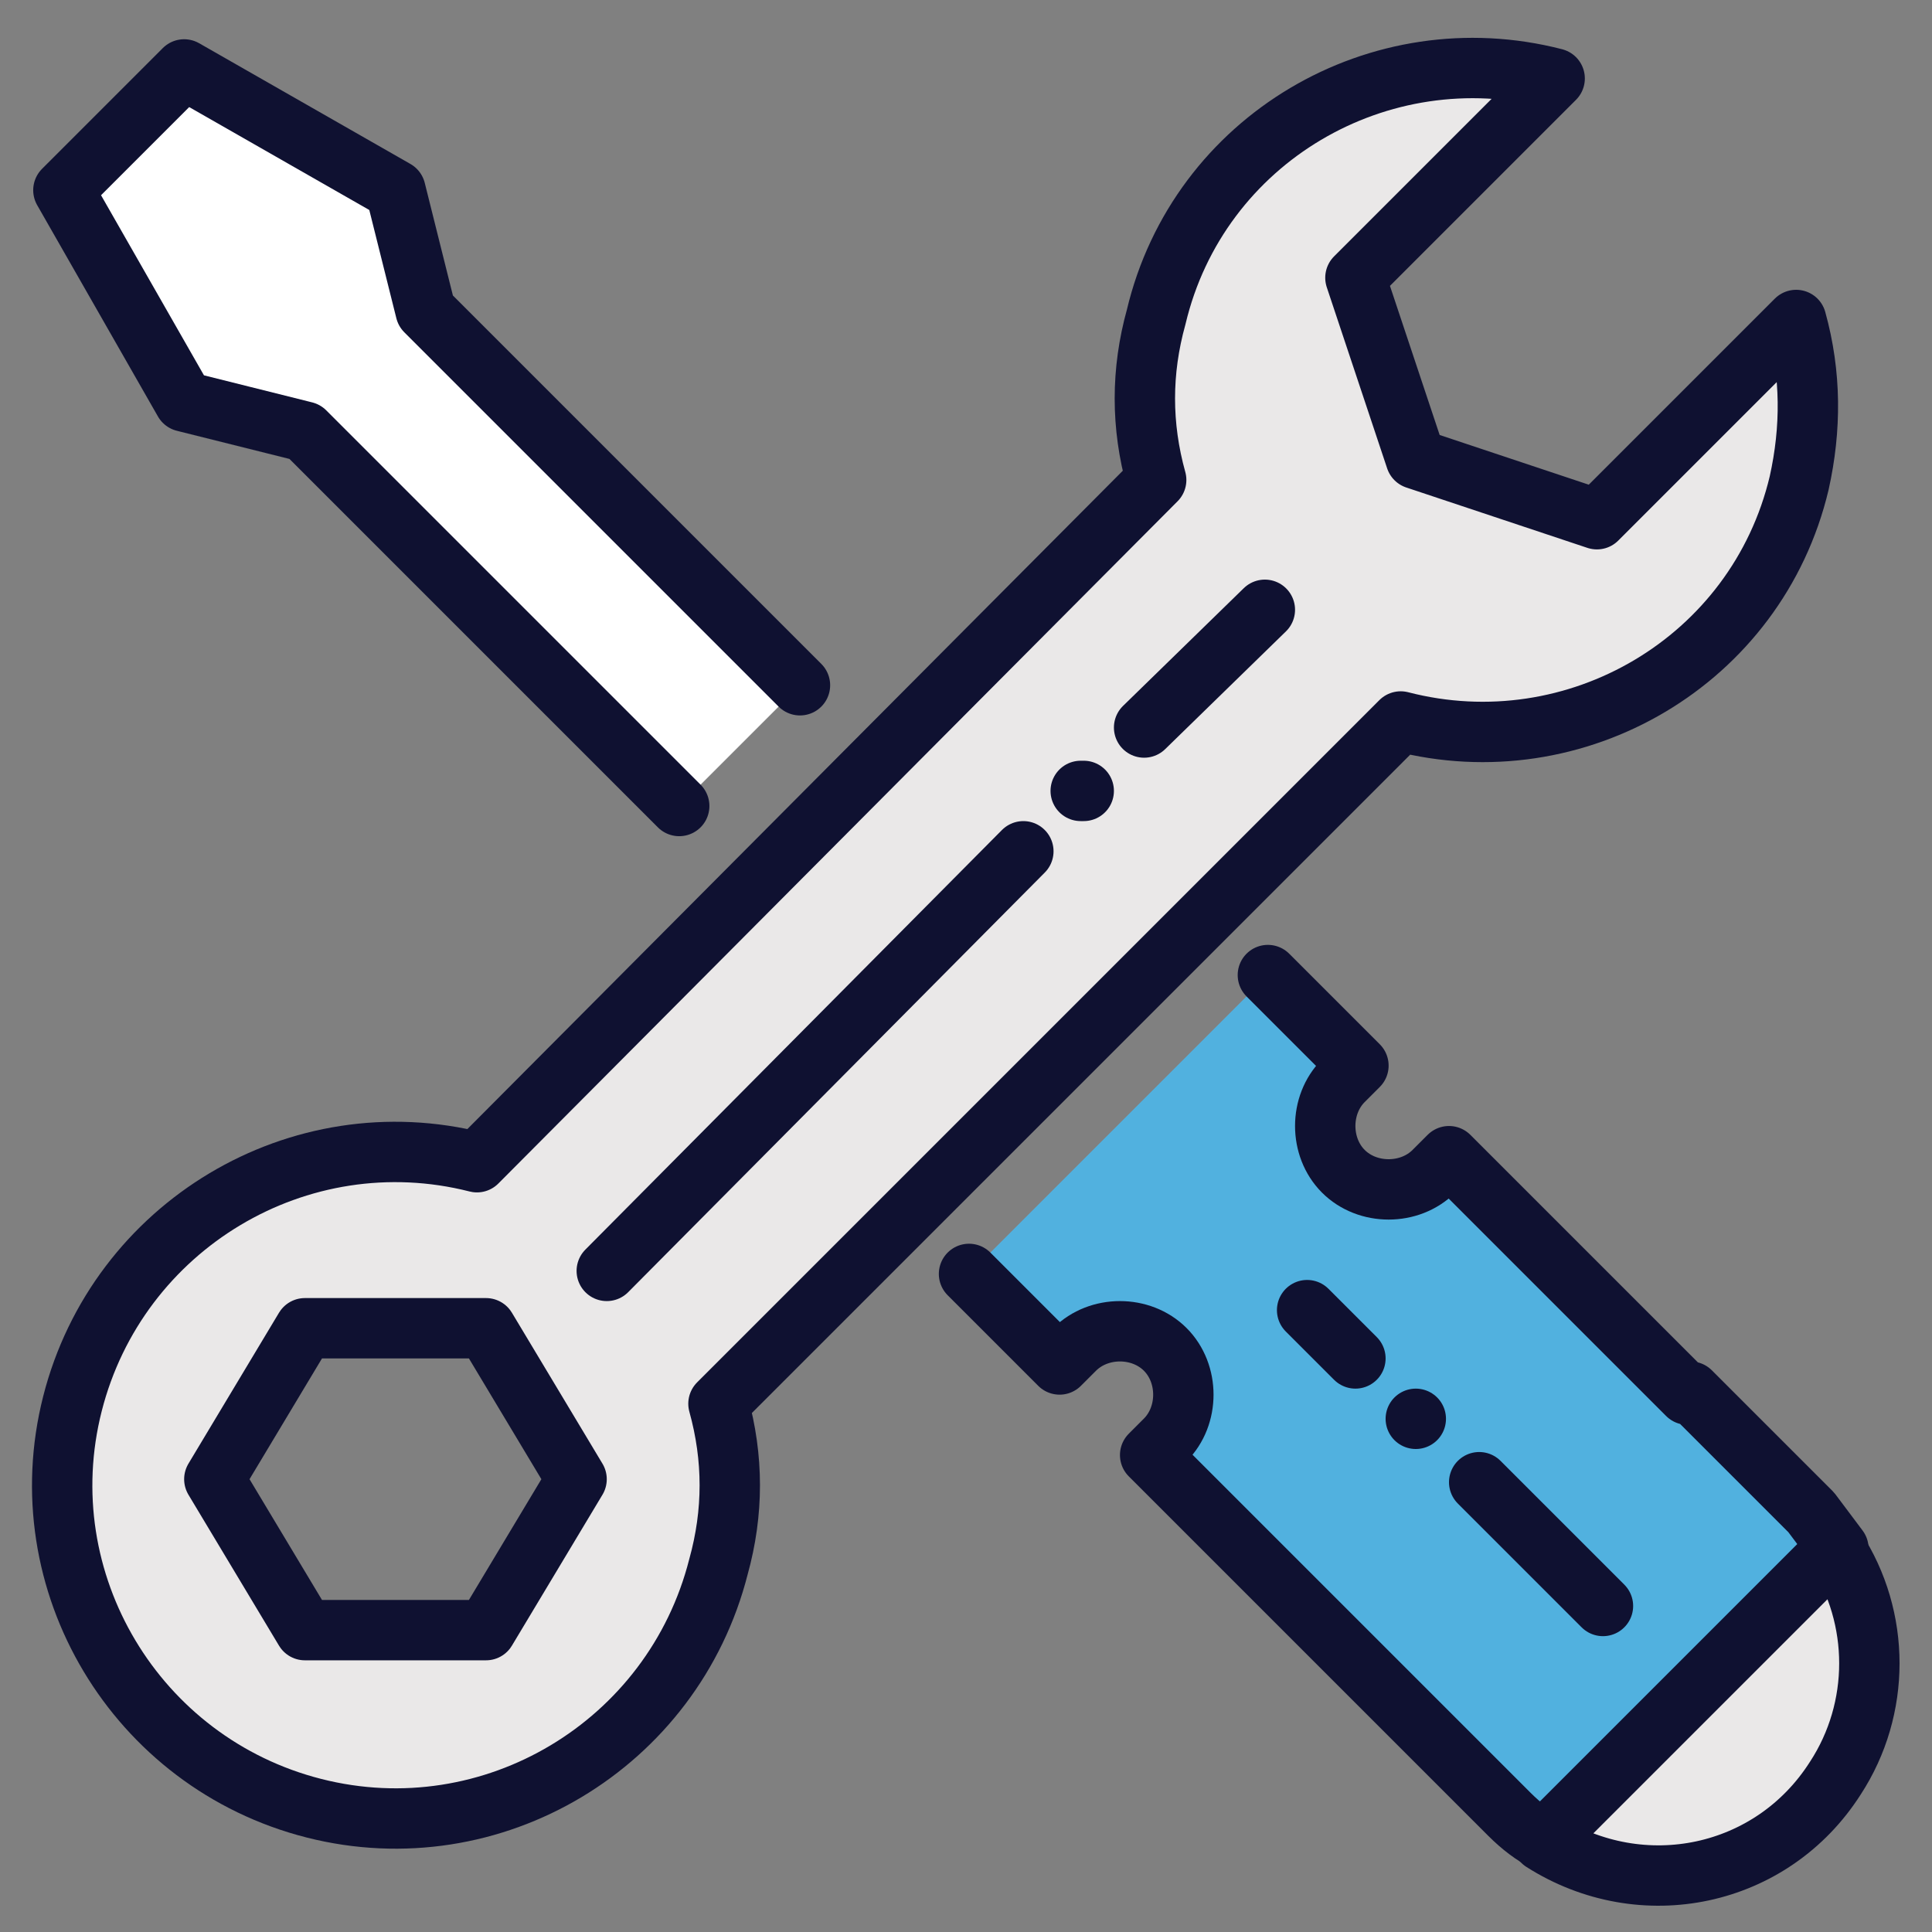
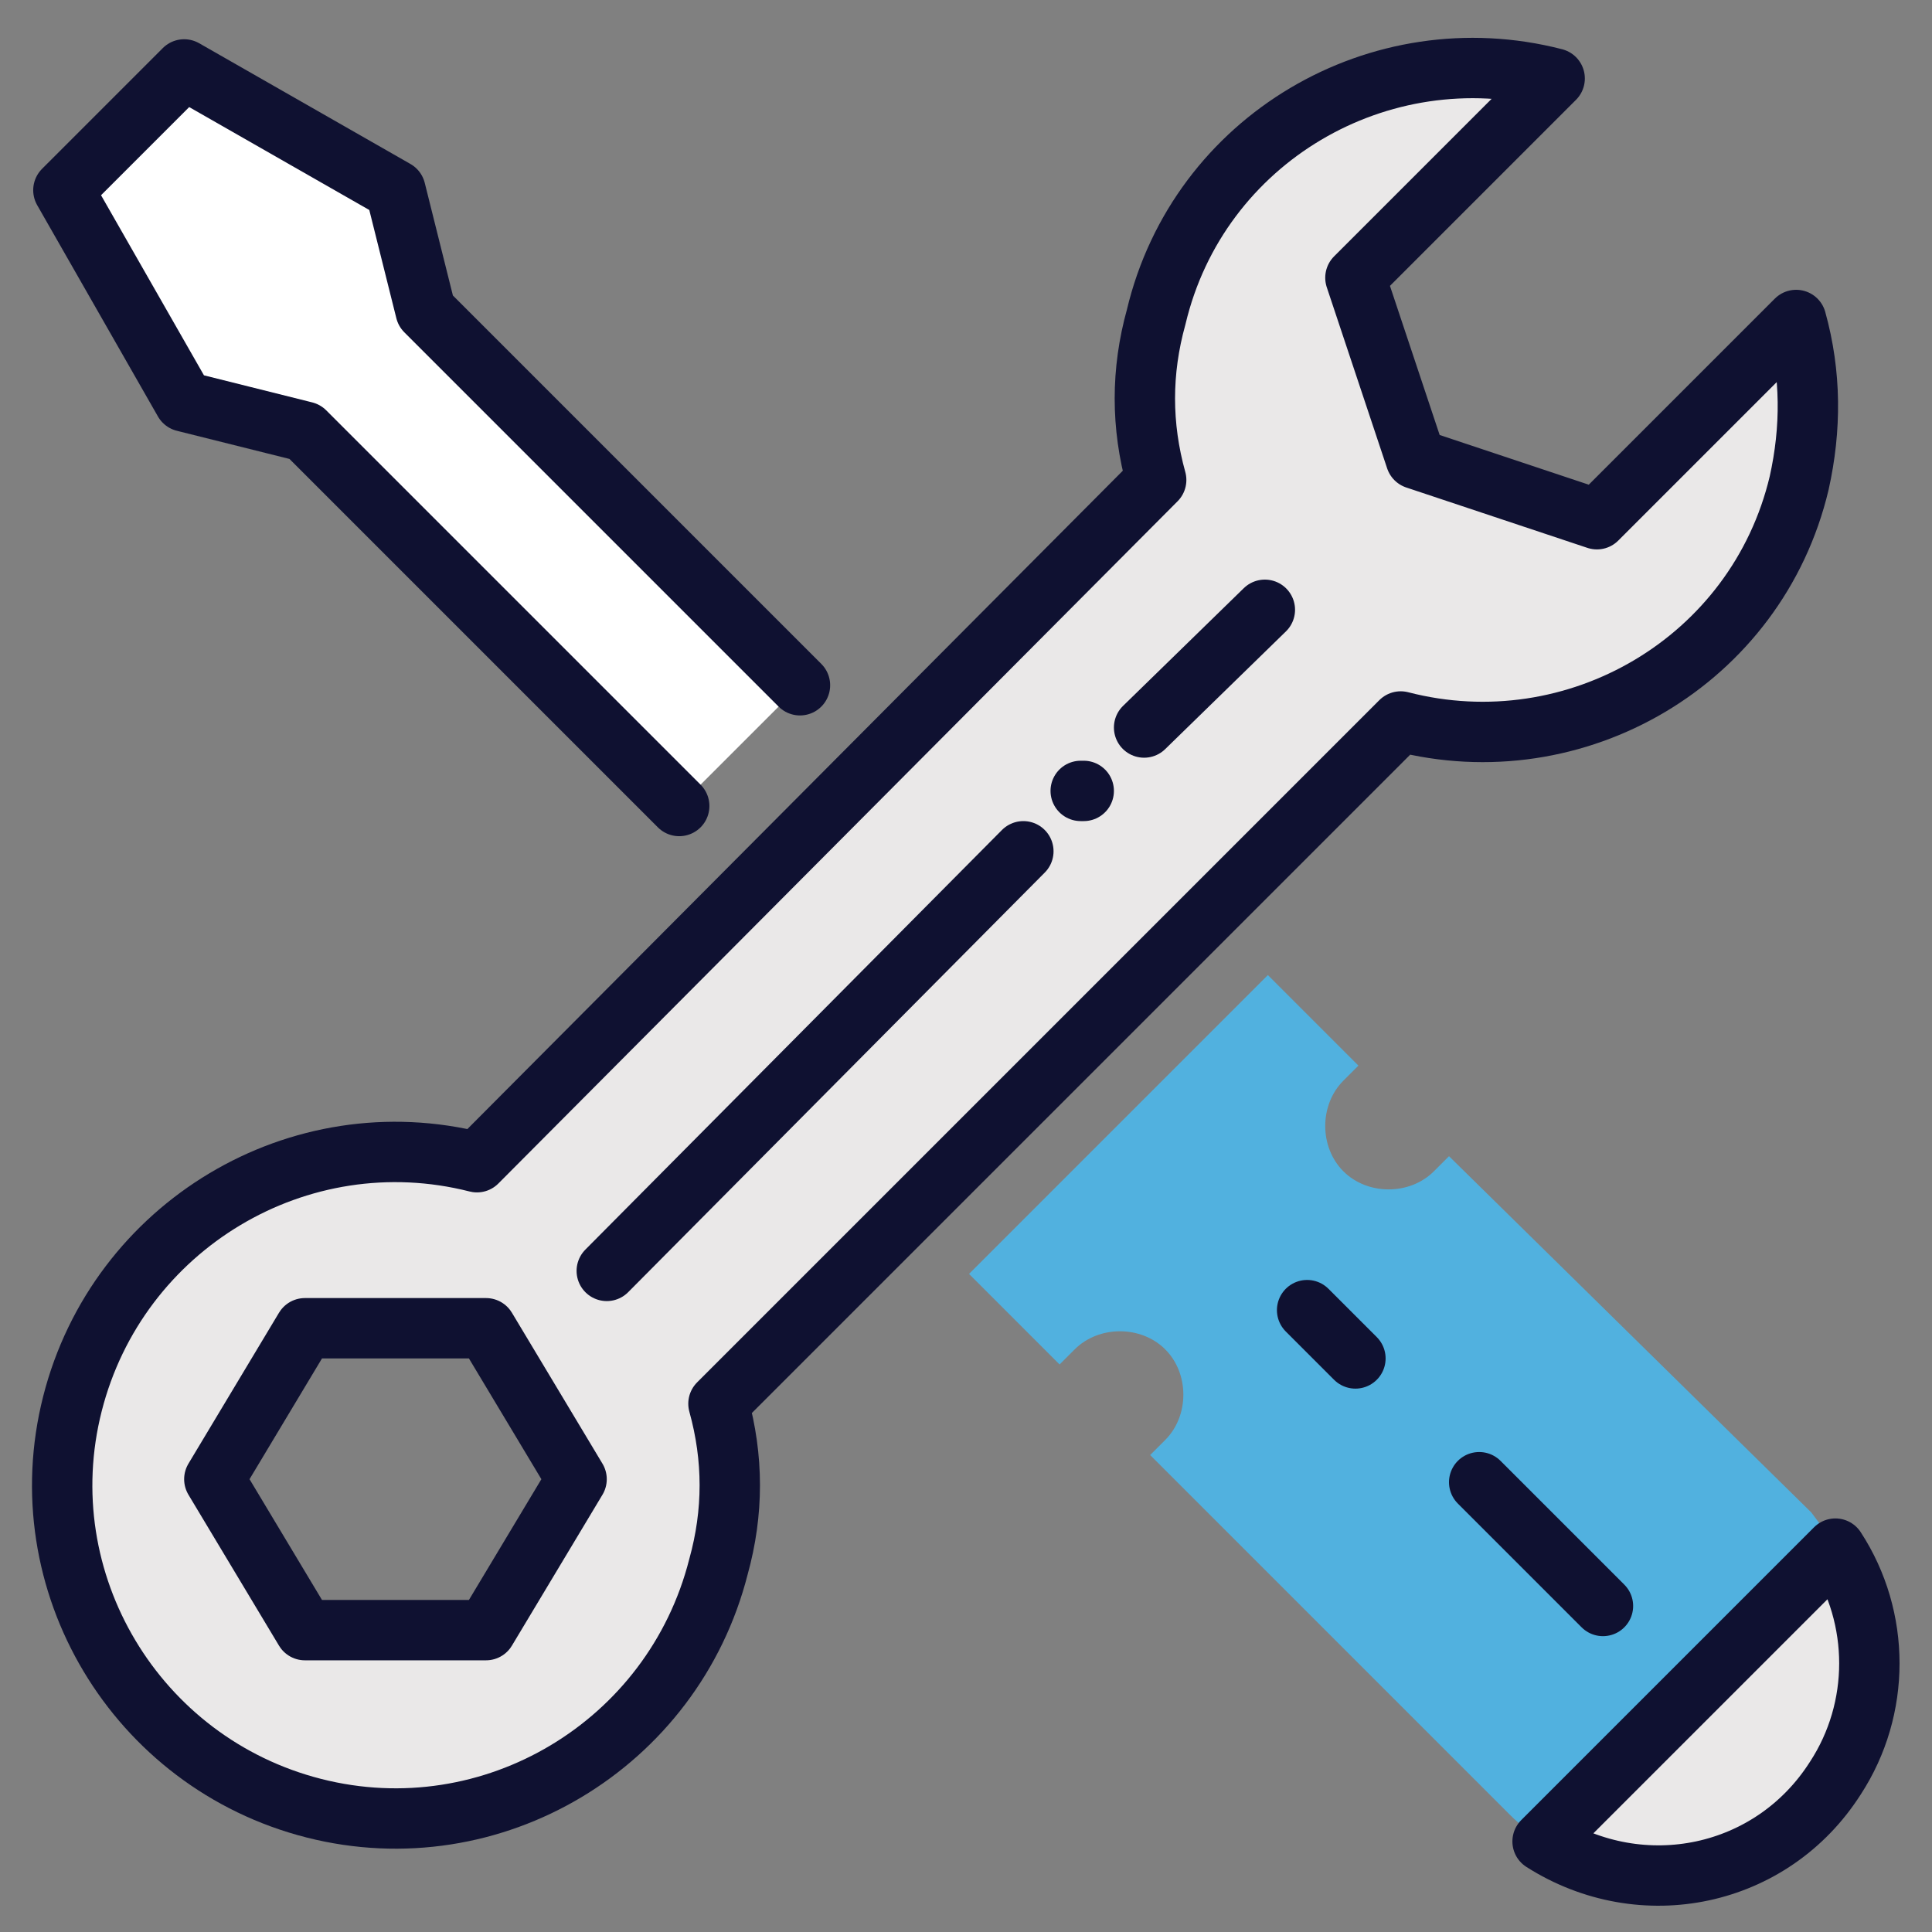
<svg xmlns="http://www.w3.org/2000/svg" version="1.1" id="Layer_1" x="0px" y="0px" viewBox="0 0 64 64" style="enable-background:new 0 0 64 64;" xml:space="preserve">
  <rect x="0" y="0" width="64" height="64" fill="#808080" stroke="none" />
  <style type="text/css">
	.st0{fill:#FFFFFF;stroke:#0F1131;stroke-width:2;stroke-linecap:round;stroke-linejoin:round;stroke-miterlimit:10;}
	.st1{fill:#EAE8E8;stroke:#0F1131;stroke-width:2;stroke-linejoin:round;stroke-miterlimit:10;}
	.st2{fill:none;stroke:#0F1131;stroke-width:2;stroke-linecap:round;stroke-linejoin:round;stroke-miterlimit:10;}
	.st3{fill:#51B1DF;}
</style>
  <path class="st0" d="M26.5,22.7L14.1,10.3l-1-4l-7-4l-4,4l4,7l4,1l12.4,12.4" />
  <path class="st1" d="M59.5,10.6l-6.6,6.6l-6-2l-2-6l6.6-6.6c-5.8-1.5-11.8,2-13.2,7.9c-0.5,1.8-0.5,3.6,0,5.4L15.8,38.5  c-5.9-1.5-11.9,2.1-13.4,8s2.1,11.9,8,13.4s11.9-2.1,13.4-8c0.5-1.8,0.5-3.6,0-5.4l22.6-22.6c5.8,1.5,11.8-2,13.2-7.9  C60,14.2,60,12.4,59.5,10.6L59.5,10.6z M16.1,54h-6l-3-5l3-5h6l3,5L16.1,54z" />
  <path d="M19.4,41.4" />
  <line class="st2" x1="33.9" y1="28.2" x2="20.1" y2="42.1" />
  <line class="st2" x1="35.9" y1="26.2" x2="35.8" y2="26.2" />
  <line class="st2" x1="41.9" y1="20.2" x2="37.9" y2="24.1" />
  <g>
    <path class="st3" d="M32.1,42.2l3,3l0.5-0.5c0.8-0.8,2.2-0.8,3,0s0.8,2.2,0,3l-0.5,0.5L50,60.1c0.4,0.4,0.8,0.7,1.2,0.9l9.7-9.7   c-0.3-0.4-0.6-0.8-0.9-1.2l0,0L48,38.3l-0.5,0.5c-0.8,0.8-2.2,0.8-3,0s-0.8-2.2,0-3l0.5-0.5l-3-3" />
-     <path class="st2" d="M55.9,46.2L48,38.3l-0.5,0.5c-0.8,0.8-2.2,0.8-3,0s-0.8-2.2,0-3l0.5-0.5l-3-3 M32.1,42.2l3,3l0.5-0.5   c0.8-0.8,2.2-0.8,3,0s0.8,2.2,0,3l-0.5,0.5L50,60.1c0.4,0.4,0.8,0.7,1.2,0.9l9.7-9.7c-0.3-0.4-0.6-0.8-0.9-1.2l0,0l-4-4" />
    <path class="st1" d="M60.8,51.3L51.1,61c3.3,2.1,7.6,1.2,9.7-2.1C62.3,56.6,62.3,53.6,60.8,51.3L60.8,51.3z" />
    <line class="st2" x1="49" y1="49.1" x2="53.1" y2="53.2" />
-     <line class="st2" x1="46.9" y1="47" x2="46.9" y2="47" />
    <line class="st2" x1="43.3" y1="43.4" x2="44.9" y2="45" />
  </g>
</svg>